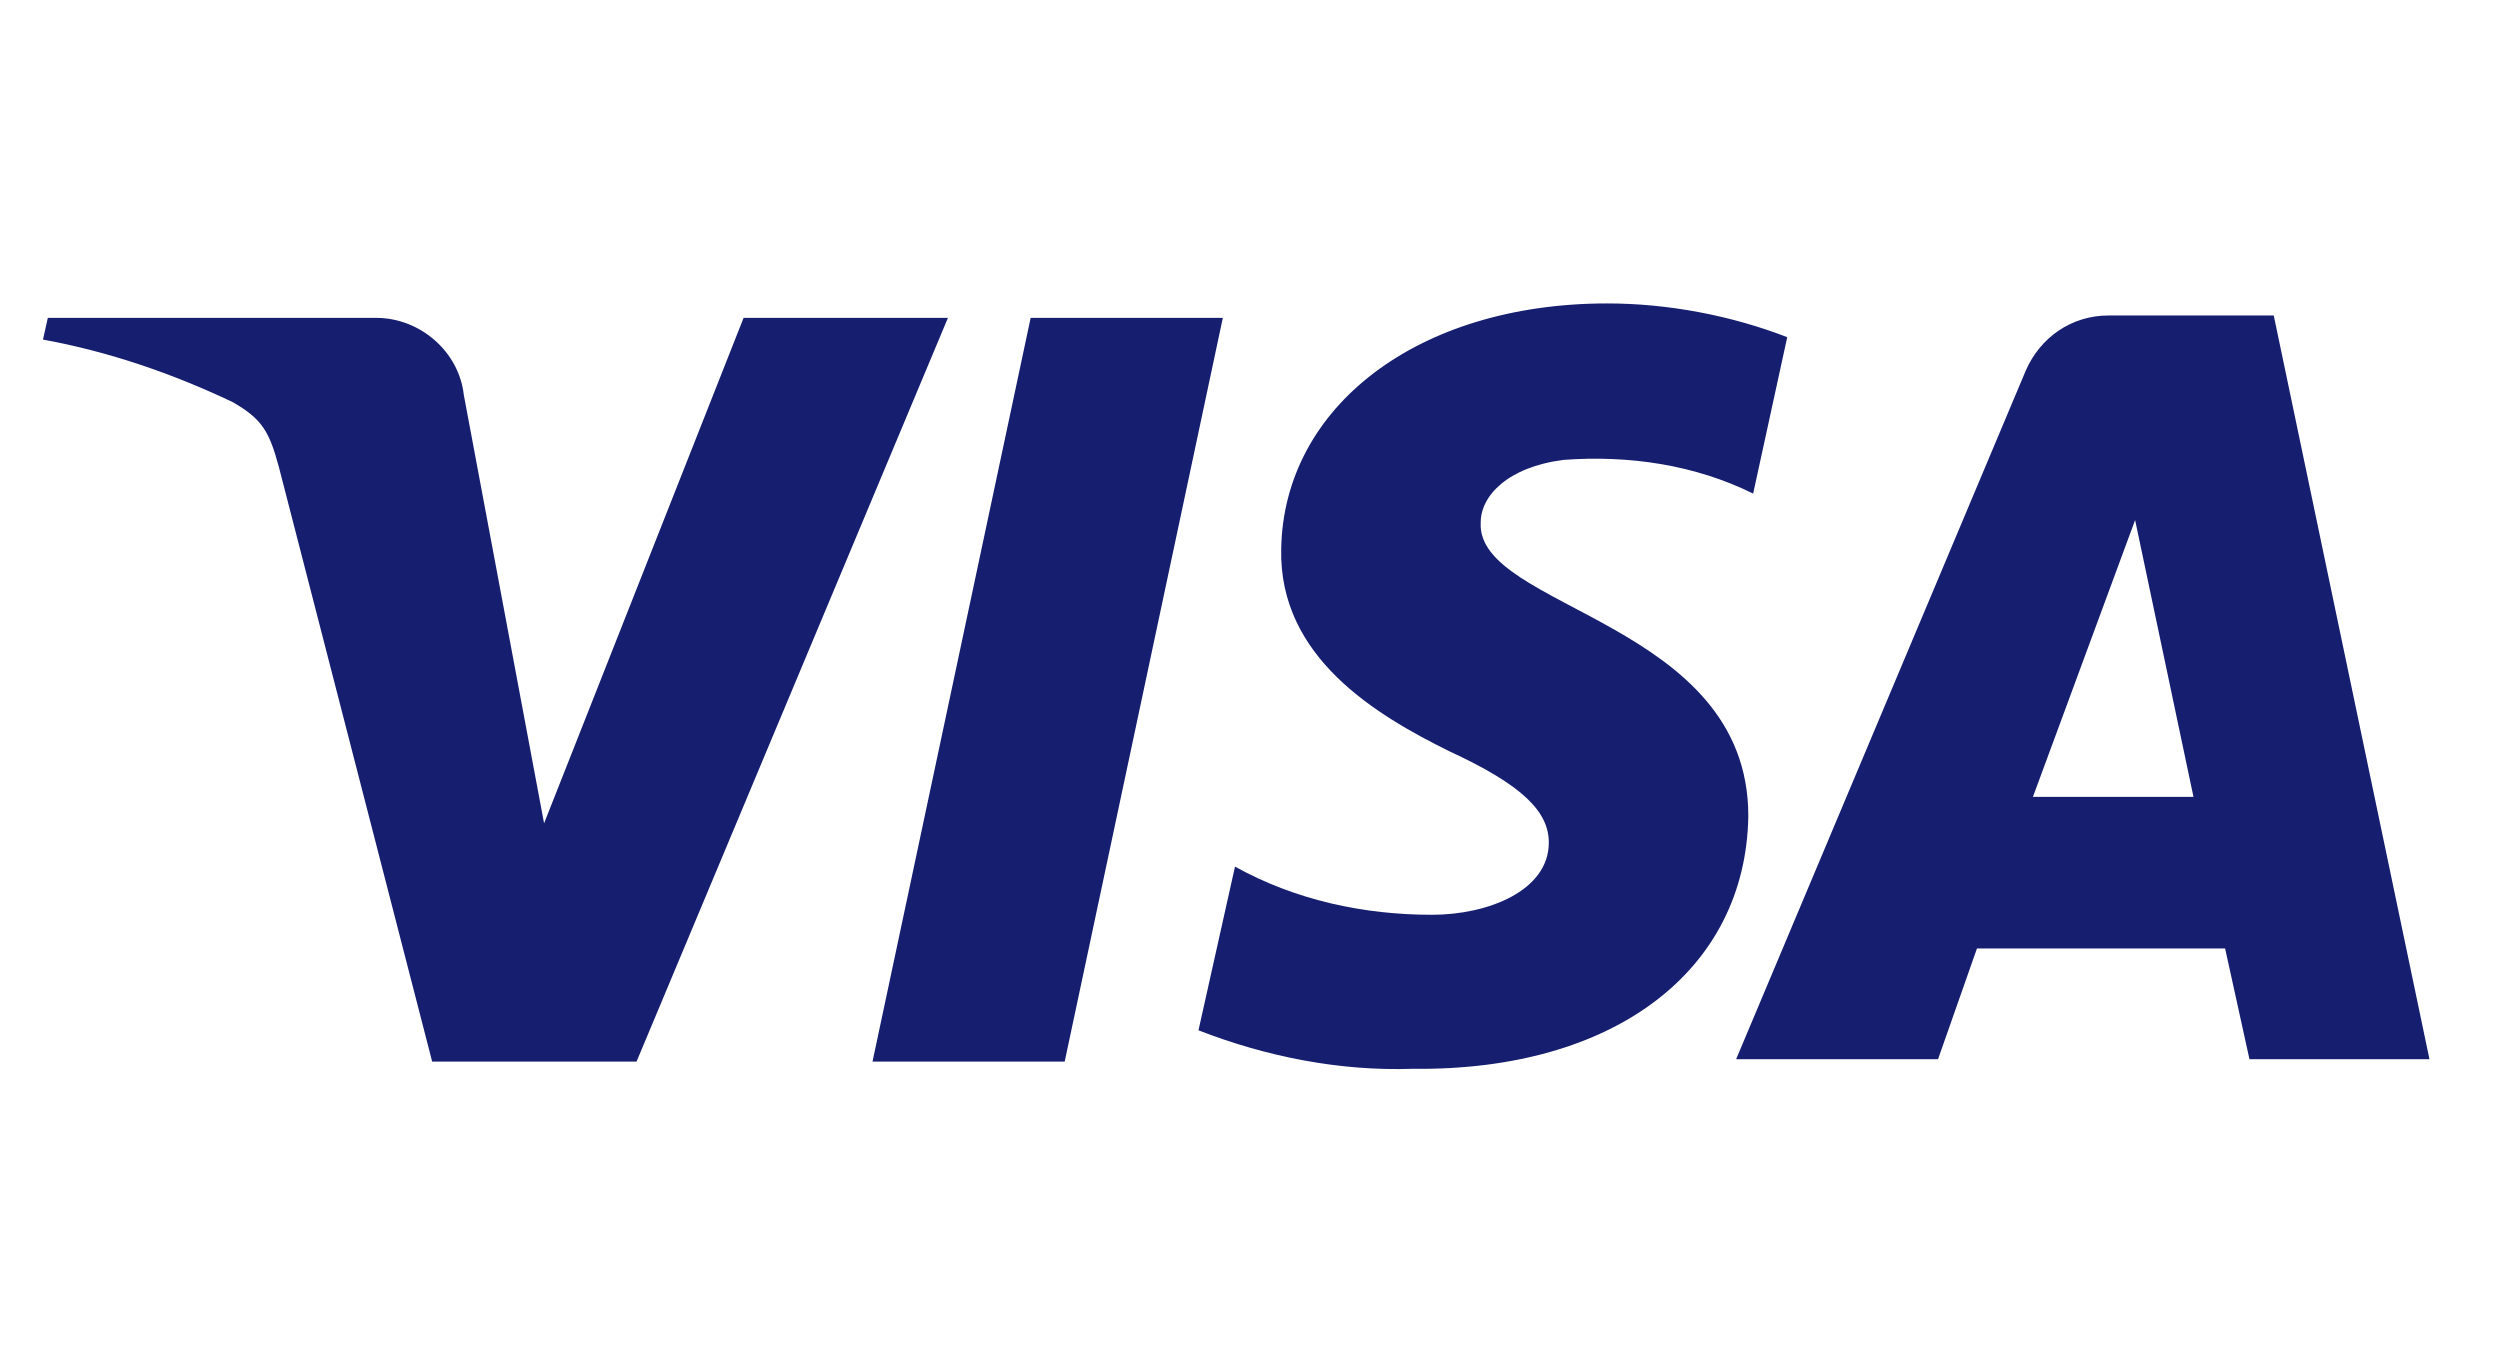
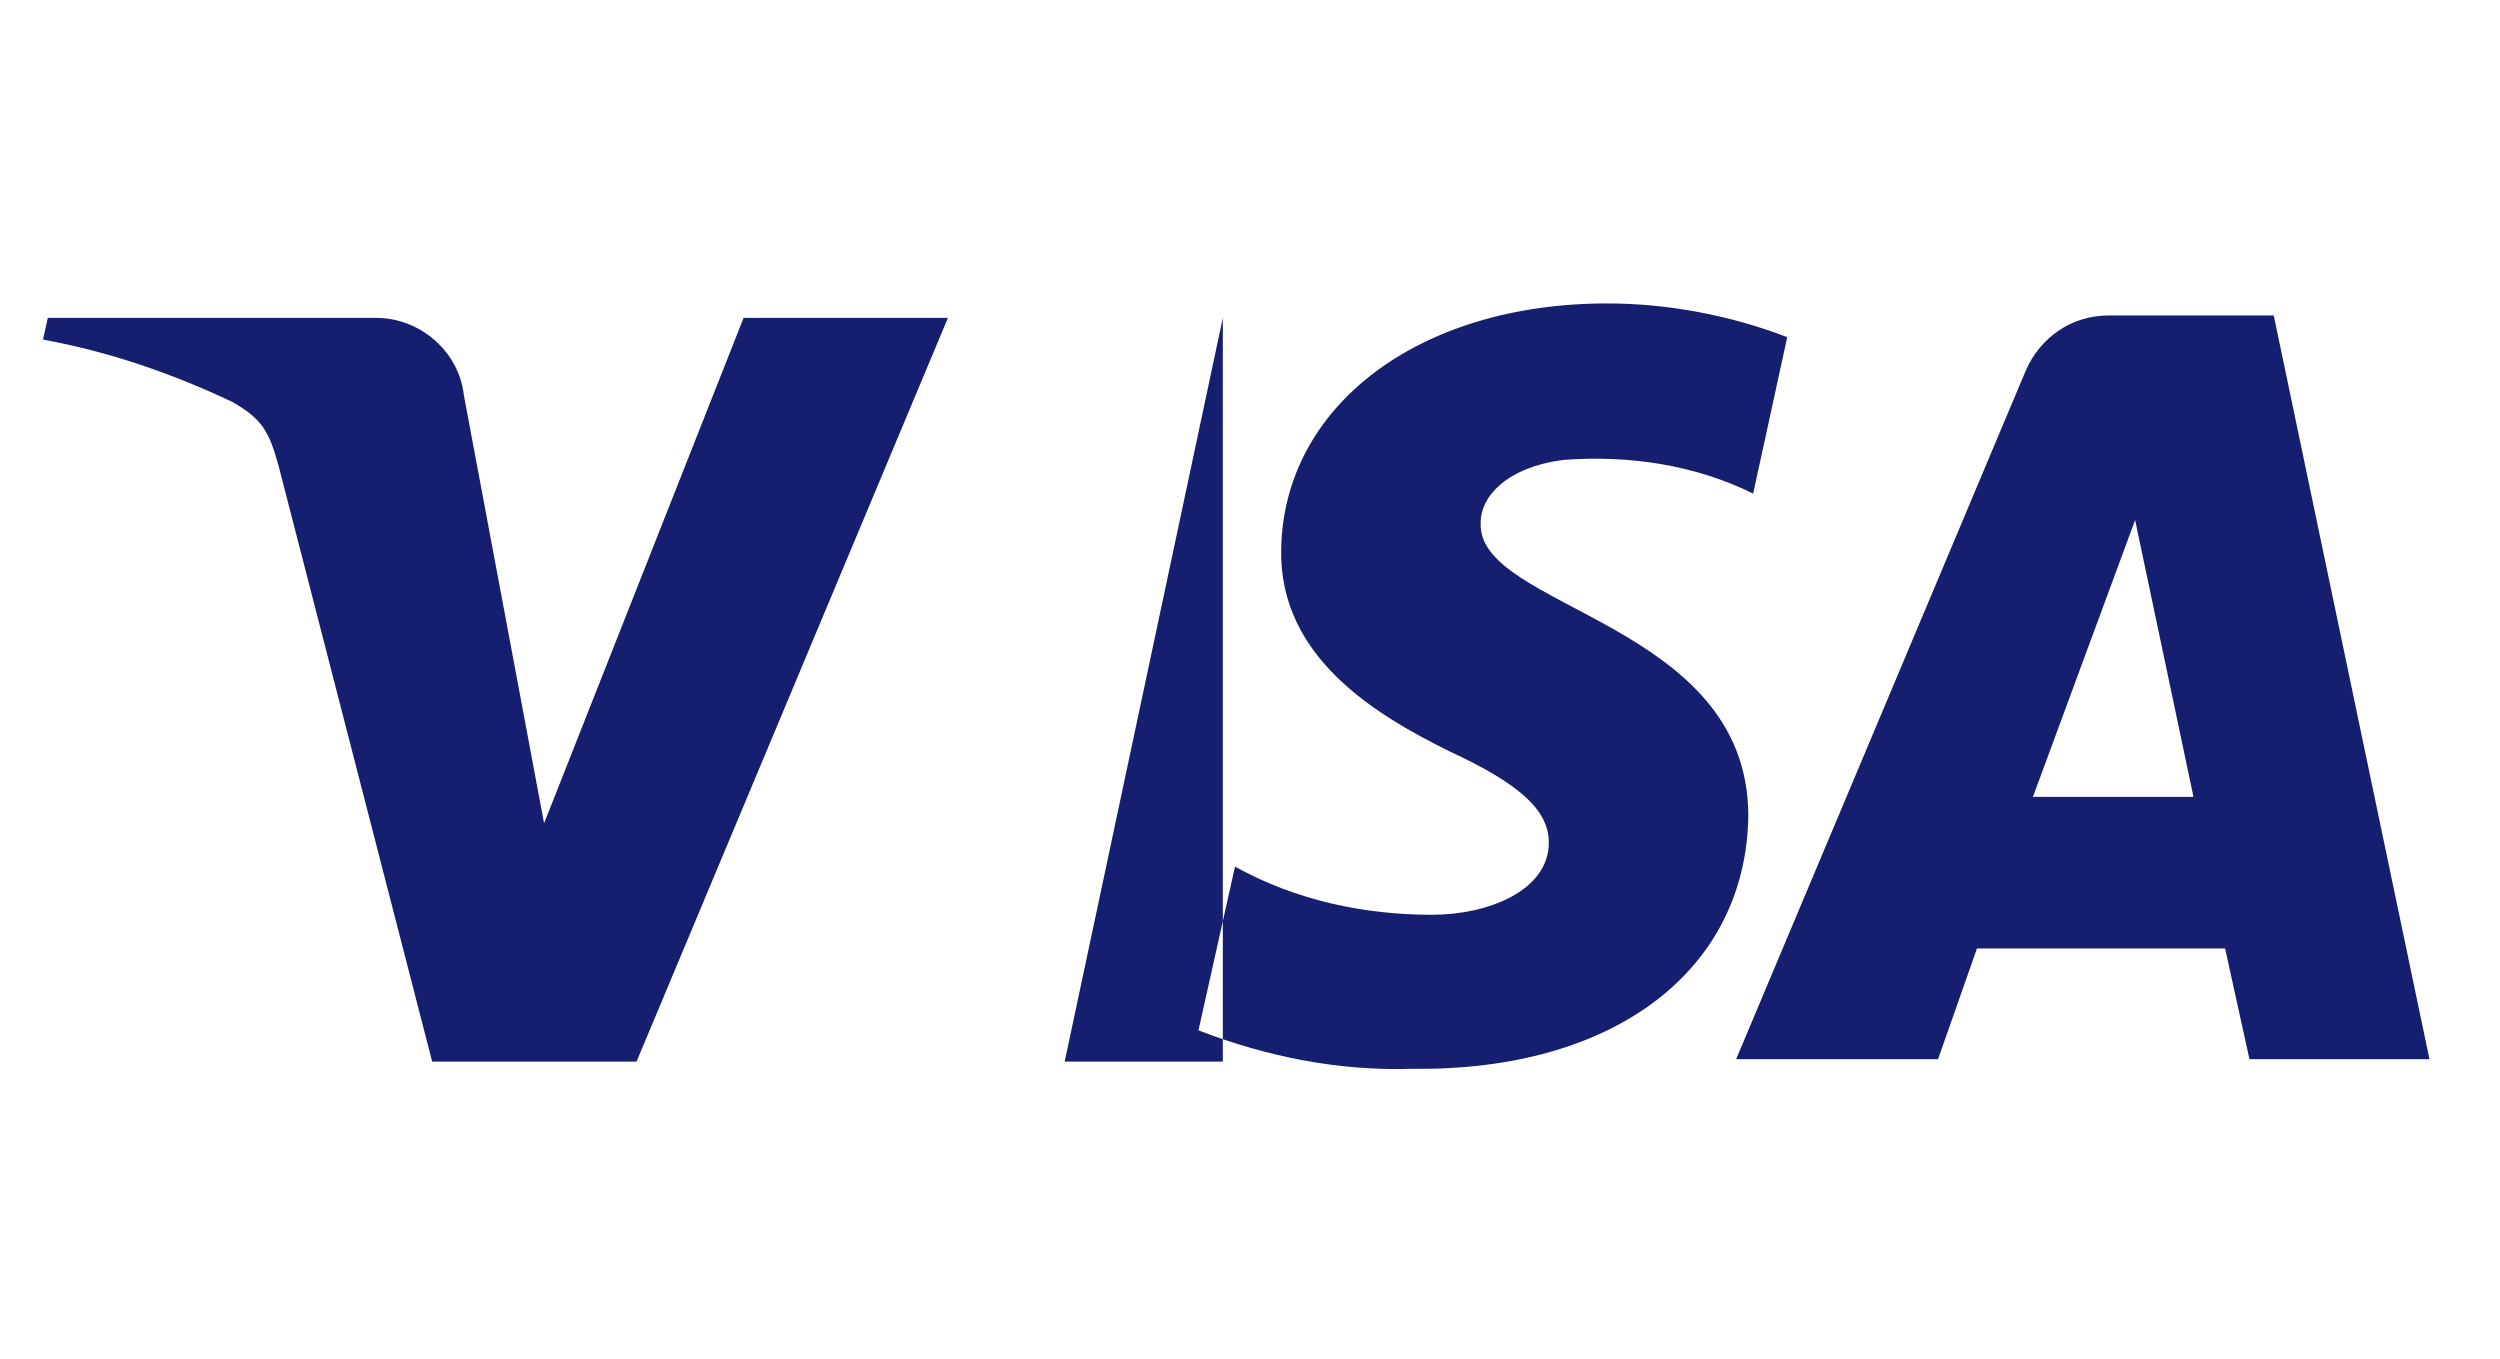
<svg xmlns="http://www.w3.org/2000/svg" width="46" height="25" viewBox="0 0 46 25" fill="none">
-   <path d="M17.442 5.849L11.712 19.534H7.952L5.132 8.595C4.953 7.931 4.819 7.709 4.282 7.399C3.163 6.868 1.999 6.469 0.791 6.248L0.88 5.849H6.923C7.729 5.849 8.445 6.469 8.534 7.266L10.011 15.149L13.682 5.849H17.442ZM32.169 15.016C32.124 17.851 29.707 19.711 25.991 19.666C24.649 19.711 23.306 19.445 22.052 18.958L22.724 15.946C23.843 16.566 25.096 16.832 26.35 16.832C27.379 16.832 28.498 16.389 28.498 15.504C28.498 14.928 28.006 14.441 26.663 13.821C25.32 13.156 23.53 12.094 23.574 10.101C23.619 7.488 26.081 5.583 29.572 5.583C30.692 5.583 31.855 5.805 32.885 6.204L32.258 9.082C31.184 8.551 29.975 8.373 28.767 8.462C27.737 8.595 27.245 9.126 27.245 9.614C27.155 11.208 32.169 11.429 32.169 15.016ZM41.39 19.489L40.942 17.452H36.376L35.66 19.489H31.945L37.272 6.824C37.54 6.204 38.122 5.805 38.793 5.805H41.837L44.702 19.489H41.39ZM37.406 14.662H40.36L39.286 9.569L37.406 14.662ZM22.5 5.849L19.59 19.534H16.054L18.964 5.849H22.5Z" fill="#161E6F" />
+   <path d="M17.442 5.849L11.712 19.534H7.952L5.132 8.595C4.953 7.931 4.819 7.709 4.282 7.399C3.163 6.868 1.999 6.469 0.791 6.248L0.88 5.849H6.923C7.729 5.849 8.445 6.469 8.534 7.266L10.011 15.149L13.682 5.849H17.442ZM32.169 15.016C32.124 17.851 29.707 19.711 25.991 19.666C24.649 19.711 23.306 19.445 22.052 18.958L22.724 15.946C23.843 16.566 25.096 16.832 26.35 16.832C27.379 16.832 28.498 16.389 28.498 15.504C28.498 14.928 28.006 14.441 26.663 13.821C25.32 13.156 23.53 12.094 23.574 10.101C23.619 7.488 26.081 5.583 29.572 5.583C30.692 5.583 31.855 5.805 32.885 6.204L32.258 9.082C31.184 8.551 29.975 8.373 28.767 8.462C27.737 8.595 27.245 9.126 27.245 9.614C27.155 11.208 32.169 11.429 32.169 15.016ZM41.39 19.489L40.942 17.452H36.376L35.66 19.489H31.945L37.272 6.824C37.54 6.204 38.122 5.805 38.793 5.805H41.837L44.702 19.489H41.39ZM37.406 14.662H40.36L39.286 9.569L37.406 14.662ZM22.5 5.849L19.59 19.534H16.054H22.5Z" fill="#161E6F" />
</svg>